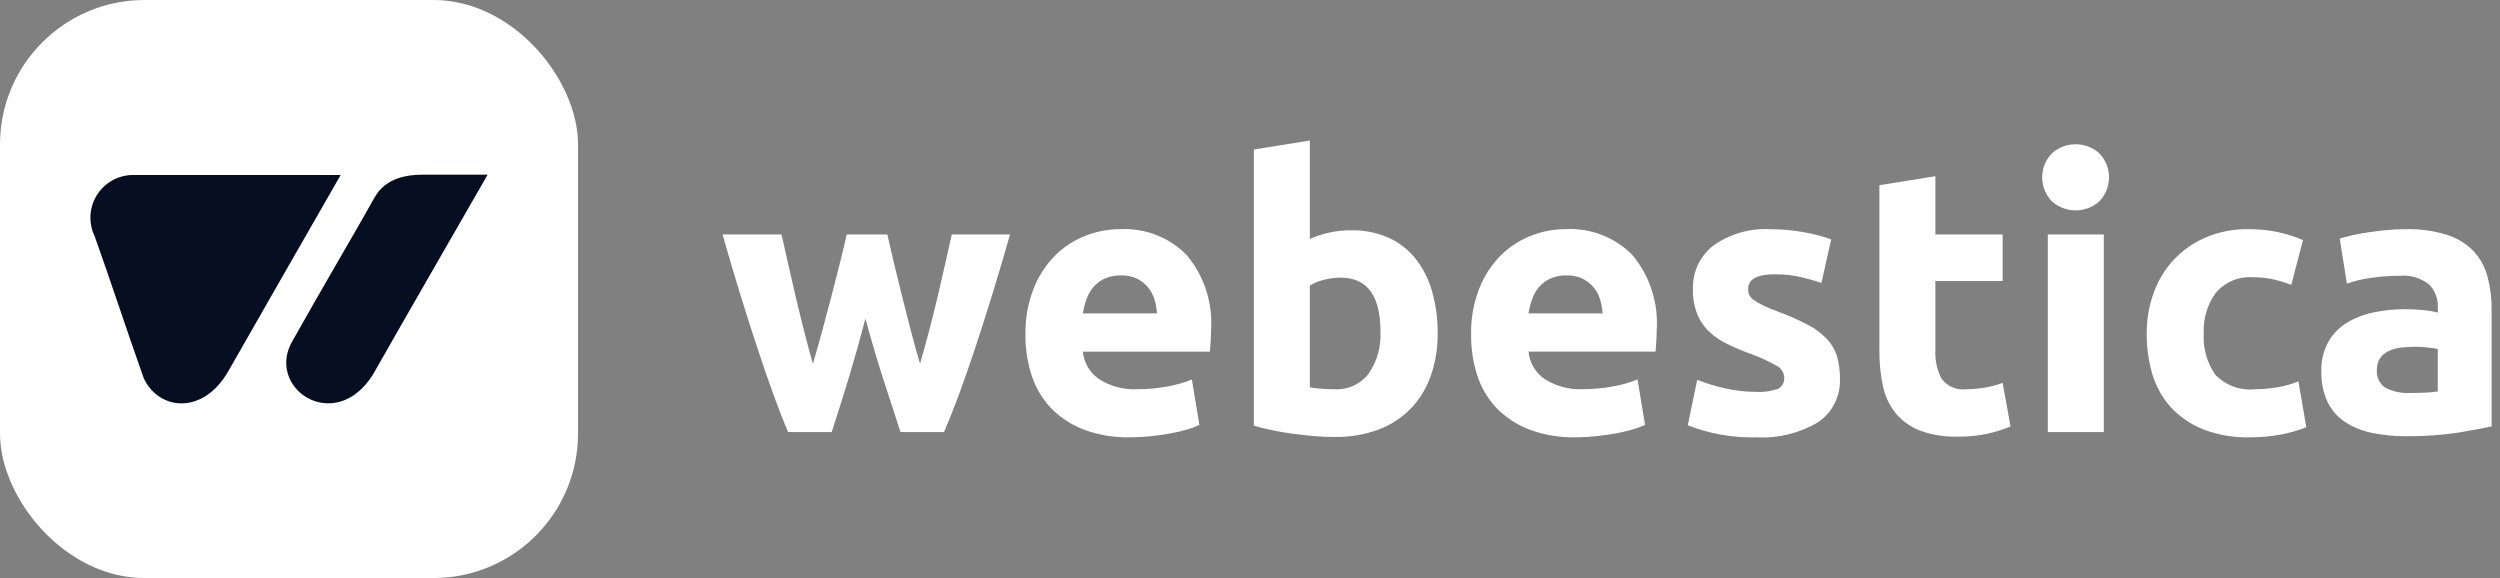
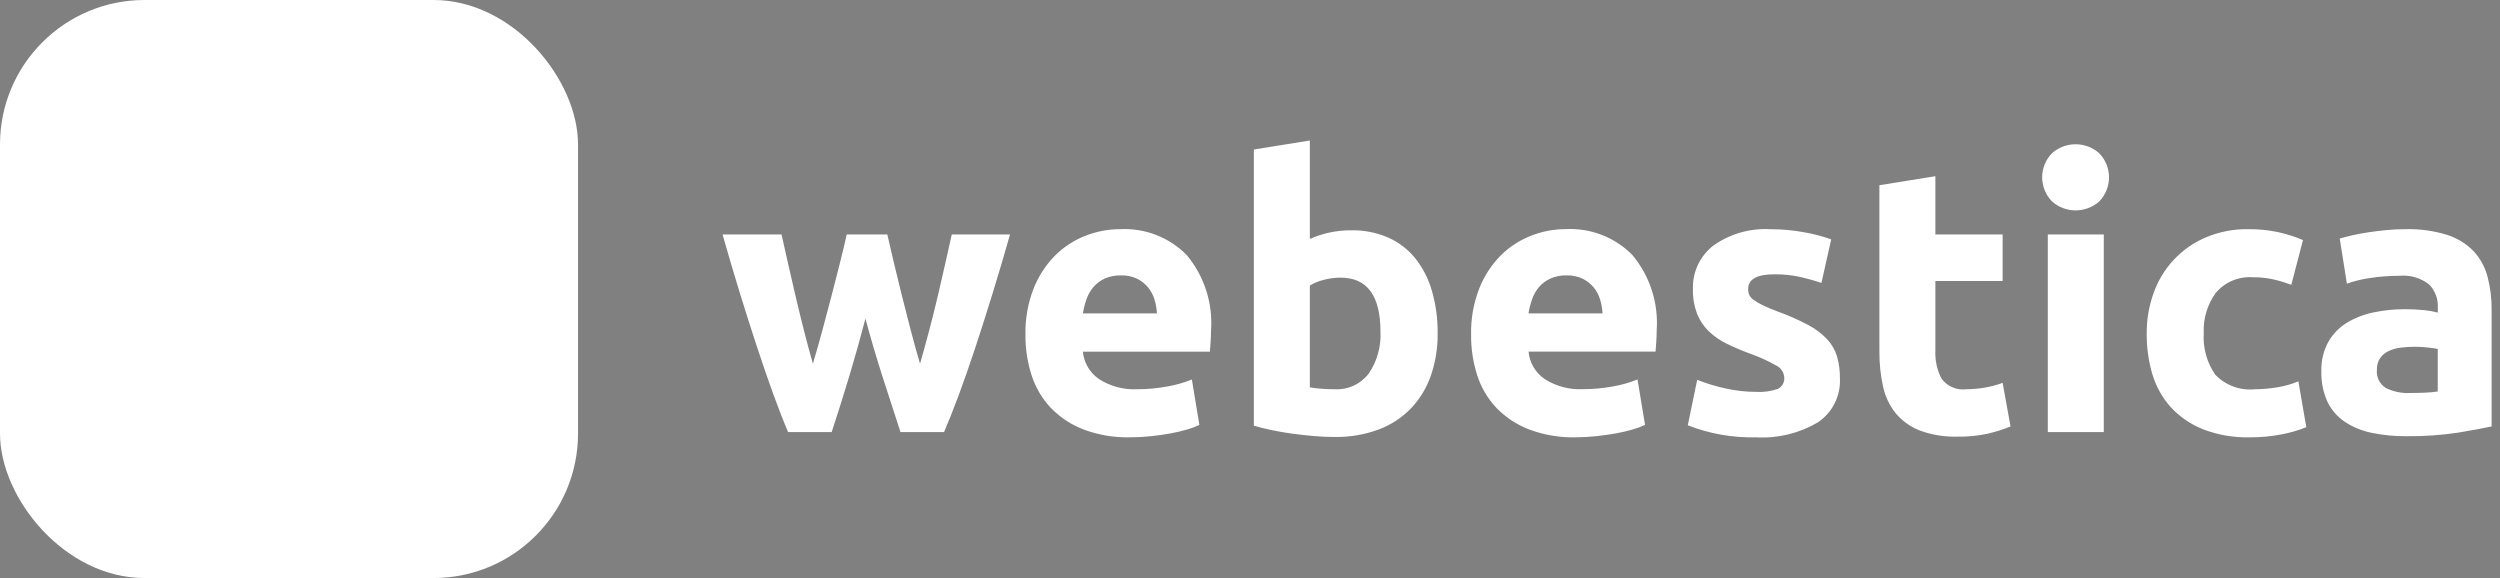
<svg xmlns="http://www.w3.org/2000/svg" width="173" height="40" viewBox="0 0 173 40" fill="none">
  <rect x="0" y="0" width="173" height="40" fill="#808080" stroke="none" />
  <g clip-path="url(#clip0_3251_235)">
    <rect width="40" height="40" rx="10" fill="white" />
-     <path fill-rule="evenodd" clip-rule="evenodd" d="M23.575 12.11H9.148C8.654 12.12 8.17 12.255 7.741 12.501C7.312 12.746 6.951 13.096 6.692 13.518C6.434 13.939 6.285 14.419 6.26 14.913C6.235 15.407 6.334 15.899 6.548 16.345C7.539 19.085 8.839 23.071 9.953 26.185C11.006 28.427 14.101 28.738 15.835 25.624C16.64 24.193 23.575 12.11 23.575 12.11ZM33.742 12.088H29.222C26.684 12.088 26.064 13.396 25.755 13.956C24.826 15.637 22.212 20.072 20.293 23.498C18.25 26.798 23.141 30.162 25.804 25.927C27.352 23.188 33.742 12.093 33.742 12.093V12.088Z" fill="#060F22" />
    <path fill-rule="evenodd" clip-rule="evenodd" d="M61.04 25.973C61.456 27.273 61.881 28.581 62.314 29.899H65.33C65.643 29.171 65.987 28.304 66.36 27.299C66.733 26.293 67.116 25.197 67.507 24.01C67.898 22.822 68.298 21.566 68.707 20.24C69.116 18.914 69.511 17.575 69.894 16.223H65.864C65.724 16.847 65.571 17.527 65.406 18.264C65.241 19 65.066 19.759 64.882 20.539C64.699 21.319 64.503 22.103 64.294 22.892C64.085 23.68 63.875 24.439 63.666 25.167C63.441 24.404 63.224 23.624 63.016 22.827C62.808 22.029 62.608 21.245 62.416 20.474C62.225 19.702 62.043 18.957 61.87 18.238C61.697 17.518 61.541 16.847 61.402 16.223H58.594C58.455 16.847 58.295 17.518 58.113 18.238C57.931 18.957 57.74 19.702 57.541 20.474C57.341 21.245 57.133 22.029 56.917 22.827C56.701 23.624 56.48 24.404 56.254 25.167C56.044 24.439 55.839 23.68 55.639 22.892C55.439 22.103 55.247 21.319 55.064 20.539C54.88 19.759 54.705 19 54.54 18.264C54.375 17.527 54.222 16.847 54.082 16.223H50C50.382 17.575 50.777 18.914 51.186 20.24C51.595 21.566 51.995 22.822 52.386 24.01C52.777 25.197 53.155 26.293 53.52 27.299C53.885 28.304 54.224 29.171 54.537 29.899H57.553C57.986 28.581 58.397 27.273 58.788 25.973C59.179 24.673 59.545 23.364 59.888 22.047C60.241 23.364 60.625 24.673 61.04 25.973ZM71.388 25.973C71.657 26.811 72.11 27.58 72.714 28.222C73.35 28.88 74.122 29.39 74.976 29.717C76.002 30.101 77.092 30.286 78.187 30.263C78.673 30.263 79.159 30.237 79.643 30.185C80.128 30.133 80.583 30.068 81.008 29.99C81.398 29.92 81.785 29.829 82.165 29.717C82.451 29.636 82.729 29.532 82.997 29.405L82.477 26.259C81.938 26.481 81.375 26.642 80.8 26.74C80.11 26.87 79.409 26.935 78.707 26.935C77.772 26.983 76.845 26.738 76.055 26.235C75.74 26.02 75.476 25.739 75.282 25.41C75.089 25.082 74.971 24.714 74.937 24.335H83.725C83.742 24.127 83.76 23.889 83.777 23.62C83.794 23.351 83.803 23.104 83.803 22.879C83.941 20.979 83.335 19.101 82.113 17.64C81.515 17.036 80.796 16.565 80.003 16.258C79.21 15.951 78.362 15.815 77.513 15.859C76.68 15.859 75.855 16.018 75.082 16.327C74.297 16.637 73.584 17.106 72.989 17.705C72.352 18.357 71.853 19.131 71.52 19.98C71.128 20.995 70.938 22.077 70.961 23.165C70.952 24.117 71.096 25.066 71.388 25.973ZM74.937 21.683C74.99 21.351 75.072 21.024 75.184 20.708C75.29 20.398 75.454 20.112 75.665 19.863C75.88 19.614 76.146 19.415 76.445 19.278C76.797 19.122 77.179 19.047 77.563 19.057C77.953 19.044 78.341 19.124 78.694 19.291C78.984 19.437 79.241 19.641 79.448 19.891C79.649 20.136 79.799 20.419 79.89 20.723C79.985 21.035 80.042 21.358 80.059 21.685H74.937V21.683ZM94.723 25.843C94.445 26.208 94.081 26.498 93.664 26.689C93.247 26.879 92.789 26.964 92.331 26.935C91.984 26.935 91.664 26.922 91.369 26.896C91.074 26.87 90.832 26.84 90.641 26.805V19.759C90.936 19.581 91.256 19.45 91.59 19.369C91.976 19.265 92.374 19.213 92.773 19.213C94.61 19.213 95.528 20.461 95.529 22.957C95.579 23.98 95.296 24.993 94.723 25.843ZM99.091 20.136C98.861 19.318 98.472 18.554 97.947 17.887C97.446 17.264 96.805 16.77 96.075 16.444C95.263 16.092 94.385 15.919 93.501 15.937C92.994 15.934 92.489 15.986 91.993 16.093C91.529 16.195 91.076 16.343 90.641 16.535V9.723L86.767 10.347V29.457C87.114 29.561 87.514 29.661 87.967 29.757C88.42 29.853 88.893 29.935 89.384 30.004C89.878 30.07 90.381 30.127 90.892 30.173C91.403 30.219 91.893 30.24 92.361 30.238C93.389 30.255 94.411 30.083 95.377 29.731C96.219 29.42 96.983 28.927 97.613 28.288C98.233 27.642 98.707 26.87 99.004 26.026C99.336 25.073 99.499 24.07 99.485 23.062C99.496 22.072 99.363 21.087 99.091 20.136ZM102.224 25.973C102.493 26.811 102.946 27.58 103.55 28.222C104.186 28.88 104.958 29.39 105.812 29.717C106.838 30.101 107.928 30.286 109.023 30.263C109.51 30.261 109.997 30.234 110.482 30.181C110.967 30.129 111.422 30.064 111.847 29.986C112.237 29.916 112.624 29.825 113.004 29.713C113.29 29.632 113.568 29.528 113.836 29.401L113.316 26.255C112.777 26.477 112.214 26.638 111.639 26.736C110.949 26.866 110.248 26.931 109.546 26.931C108.611 26.979 107.684 26.734 106.894 26.231C106.579 26.017 106.315 25.735 106.121 25.406C105.928 25.078 105.81 24.71 105.776 24.331H114.564C114.581 24.123 114.599 23.885 114.616 23.616C114.633 23.347 114.642 23.1 114.642 22.875C114.78 20.975 114.174 19.096 112.952 17.636C112.354 17.032 111.635 16.561 110.842 16.254C110.049 15.947 109.201 15.811 108.352 15.855C107.519 15.855 106.694 16.014 105.921 16.323C105.136 16.633 104.423 17.102 103.828 17.701C103.191 18.353 102.692 19.127 102.359 19.976C101.967 20.991 101.777 22.073 101.8 23.161C101.79 24.115 101.933 25.064 102.224 25.973ZM105.773 21.683C105.826 21.351 105.908 21.024 106.02 20.708C106.126 20.398 106.289 20.112 106.501 19.863C106.717 19.614 106.982 19.415 107.281 19.278C107.633 19.122 108.015 19.047 108.399 19.057C108.789 19.044 109.177 19.124 109.53 19.291C109.82 19.437 110.077 19.641 110.284 19.891C110.485 20.136 110.635 20.419 110.726 20.723C110.821 21.035 110.878 21.358 110.895 21.685H105.773V21.683ZM119.473 26.896C118.781 26.749 118.103 26.544 117.445 26.285L116.795 29.431C118.293 30.017 119.893 30.3 121.501 30.263C123.006 30.352 124.503 29.99 125.801 29.225C126.298 28.889 126.699 28.431 126.965 27.894C127.232 27.358 127.355 26.761 127.322 26.163C127.328 25.656 127.261 25.15 127.122 24.663C126.988 24.223 126.757 23.82 126.446 23.482C126.066 23.082 125.622 22.747 125.133 22.492C124.454 22.131 123.751 21.82 123.027 21.561C122.611 21.404 122.269 21.26 122 21.129C121.778 21.025 121.565 20.902 121.363 20.763C121.229 20.676 121.122 20.555 121.051 20.412C120.997 20.28 120.97 20.138 120.973 19.996C120.973 19.32 121.58 18.982 122.793 18.982C123.392 18.976 123.989 19.037 124.574 19.164C125.071 19.276 125.561 19.415 126.043 19.58L126.719 16.564C126.127 16.352 125.518 16.192 124.899 16.083C124.111 15.933 123.31 15.859 122.507 15.862C121.11 15.782 119.727 16.176 118.581 16.98C118.117 17.335 117.745 17.797 117.496 18.327C117.247 18.856 117.129 19.437 117.151 20.022C117.136 20.598 117.234 21.172 117.437 21.712C117.619 22.166 117.893 22.578 118.243 22.921C118.615 23.276 119.04 23.57 119.504 23.792C120.042 24.053 120.593 24.286 121.155 24.492C121.758 24.704 122.341 24.97 122.897 25.285C123.057 25.358 123.194 25.473 123.294 25.616C123.395 25.761 123.455 25.929 123.469 26.104C123.487 26.267 123.454 26.432 123.375 26.576C123.296 26.721 123.175 26.837 123.027 26.91C122.543 27.078 122.03 27.149 121.519 27.118C120.832 27.115 120.147 27.041 119.475 26.896H119.473ZM130.055 24.309C130.047 25.121 130.13 25.932 130.302 26.727C130.444 27.406 130.742 28.042 131.173 28.586C131.618 29.12 132.19 29.532 132.837 29.786C133.676 30.097 134.568 30.242 135.463 30.215C136.171 30.227 136.877 30.158 137.569 30.007C138.101 29.881 138.622 29.716 139.129 29.513L138.582 26.493C138.19 26.639 137.785 26.748 137.373 26.818C136.948 26.894 136.518 26.933 136.086 26.935C135.759 26.979 135.426 26.936 135.122 26.807C134.818 26.679 134.553 26.472 134.357 26.207C134.044 25.606 133.896 24.933 133.928 24.257V19.447H138.582V16.223H133.928V12.193L130.054 12.817V24.309H130.055ZM145.582 16.223H141.708V29.899H145.582V16.223ZM145.257 10.594C144.807 10.2 144.23 9.983 143.632 9.983C143.034 9.983 142.457 10.2 142.007 10.594C141.565 11.04 141.318 11.643 141.318 12.271C141.318 12.899 141.565 13.501 142.007 13.948C142.457 14.342 143.034 14.559 143.632 14.559C144.23 14.559 144.807 14.342 145.257 13.948C145.698 13.501 145.945 12.898 145.945 12.27C145.944 11.642 145.696 11.04 145.254 10.594H145.257ZM148.949 25.908C149.2 26.751 149.635 27.528 150.223 28.183C150.841 28.85 151.601 29.369 152.446 29.704C153.474 30.099 154.569 30.289 155.67 30.263C156.42 30.269 157.17 30.199 157.906 30.055C158.484 29.945 159.05 29.78 159.596 29.561L159.05 26.389C158.575 26.586 158.077 26.726 157.568 26.805C157.07 26.888 156.565 26.932 156.06 26.935C155.552 26.99 155.037 26.928 154.557 26.752C154.077 26.576 153.643 26.291 153.291 25.921C152.714 25.083 152.435 24.076 152.498 23.061C152.45 22.055 152.748 21.064 153.343 20.253C153.656 19.886 154.051 19.599 154.496 19.414C154.941 19.229 155.423 19.151 155.904 19.187C156.394 19.181 156.882 19.234 157.36 19.343C157.767 19.438 158.168 19.56 158.56 19.707L159.366 16.613C158.796 16.371 158.204 16.183 157.598 16.054C156.94 15.919 156.27 15.853 155.598 15.859C154.581 15.841 153.571 16.036 152.634 16.431C151.801 16.786 151.051 17.31 150.432 17.97C149.812 18.631 149.336 19.412 149.034 20.266C148.709 21.163 148.546 22.111 148.553 23.066C148.542 24.027 148.674 24.985 148.946 25.908H148.949ZM165.095 26.844C164.885 26.711 164.716 26.523 164.608 26.3C164.5 26.076 164.456 25.827 164.482 25.581C164.472 25.306 164.544 25.034 164.69 24.801C164.834 24.588 165.031 24.418 165.262 24.307C165.528 24.178 165.814 24.095 166.107 24.06C166.448 24.015 166.791 23.994 167.134 23.995C167.421 23.996 167.707 24.014 167.992 24.047C168.304 24.081 168.537 24.115 168.692 24.147V27.091C168.416 27.132 168.139 27.158 167.86 27.169C167.513 27.186 167.149 27.195 166.768 27.195C166.188 27.224 165.611 27.103 165.092 26.844H165.095ZM165.121 15.924C164.679 15.967 164.259 16.019 163.86 16.08C163.461 16.14 163.093 16.21 162.755 16.288C162.417 16.366 162.135 16.439 161.91 16.509L162.404 19.629C162.944 19.439 163.501 19.305 164.068 19.229C164.714 19.133 165.365 19.085 166.018 19.086C166.763 19.01 167.508 19.225 168.098 19.686C168.301 19.895 168.458 20.144 168.562 20.417C168.665 20.689 168.711 20.98 168.698 21.272V21.631C168.387 21.549 168.069 21.492 167.749 21.462C167.304 21.416 166.857 21.394 166.41 21.397C165.685 21.395 164.962 21.469 164.252 21.618C163.6 21.749 162.976 21.991 162.406 22.333C161.872 22.659 161.429 23.115 161.119 23.659C160.782 24.28 160.616 24.98 160.638 25.687C160.616 26.411 160.758 27.131 161.054 27.793C161.323 28.355 161.737 28.835 162.254 29.184C162.818 29.557 163.449 29.818 164.113 29.951C164.904 30.114 165.71 30.192 166.518 30.185C167.719 30.199 168.919 30.117 170.106 29.938C171.094 29.773 171.865 29.63 172.42 29.509V21.449C172.429 20.668 172.333 19.89 172.134 19.135C171.961 18.474 171.626 17.866 171.159 17.367C170.649 16.85 170.019 16.466 169.326 16.249C168.4 15.965 167.434 15.834 166.466 15.859C166.01 15.859 165.561 15.88 165.118 15.924H165.121Z" fill="white" />
  </g>
  <defs>
    <clipPath id="clip0_3251_235">
      <rect width="172.421" height="40" fill="white" />
    </clipPath>
  </defs>
</svg>